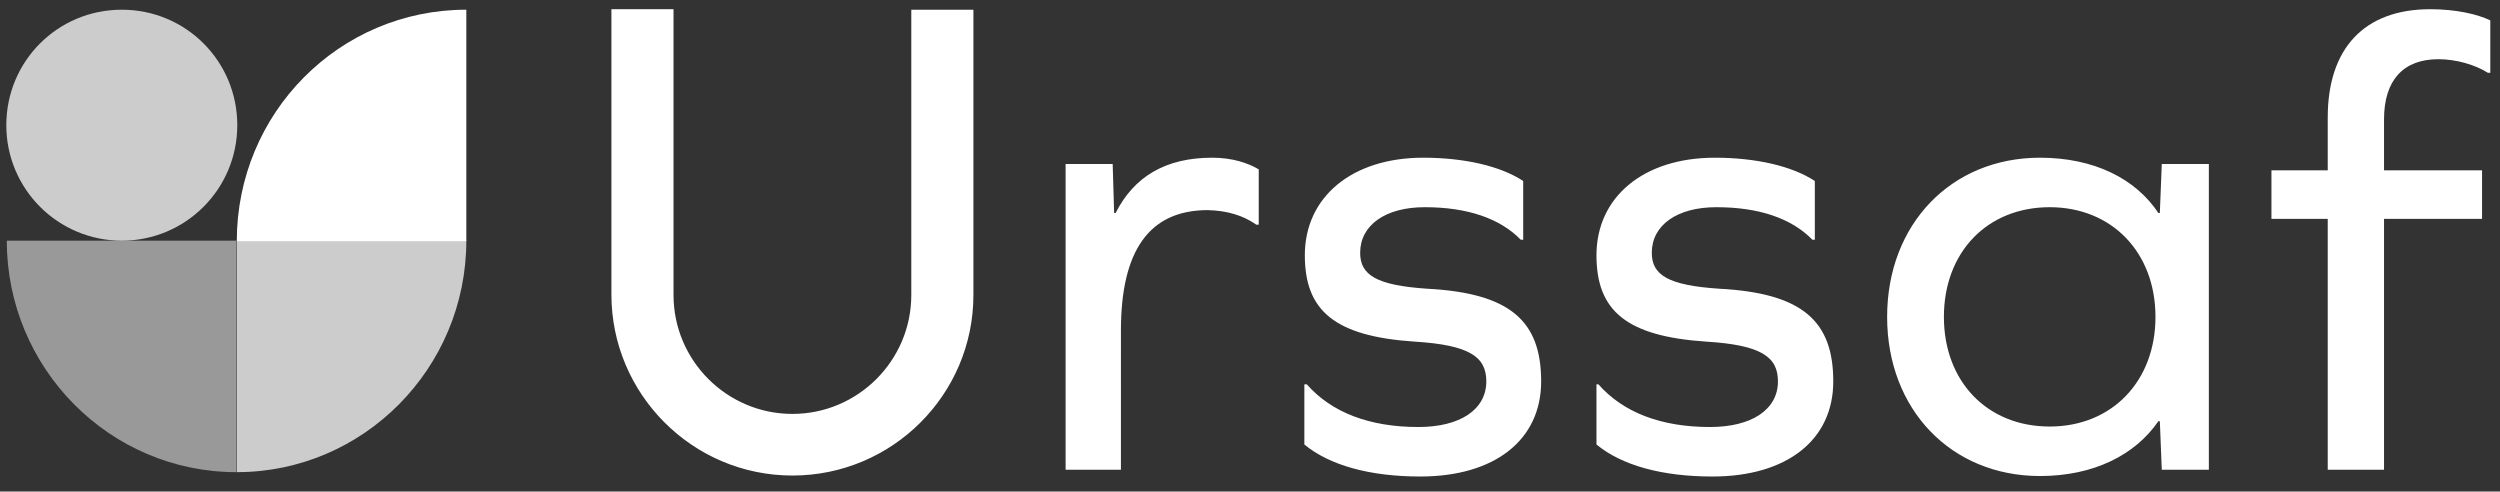
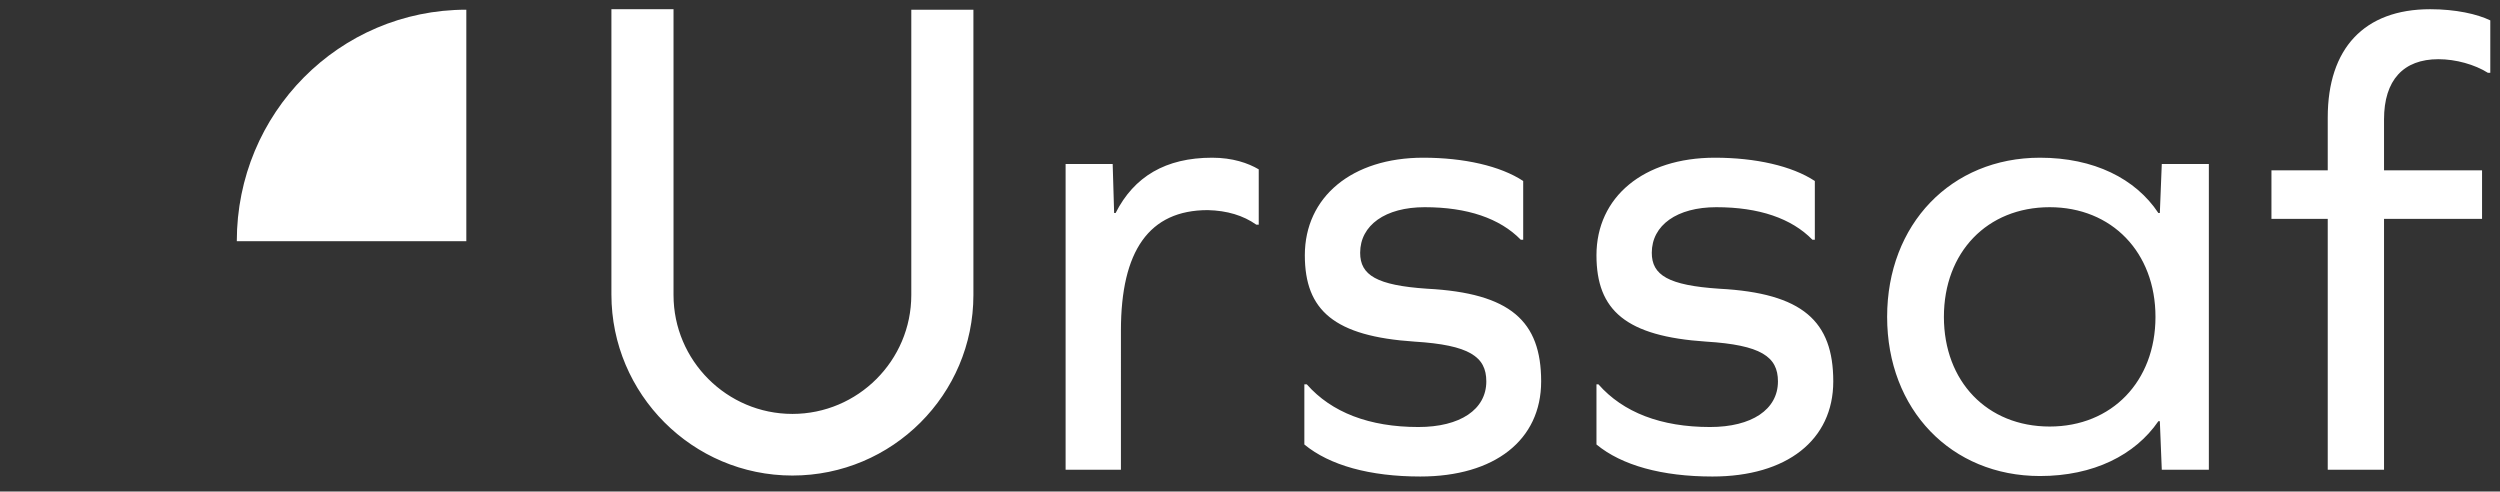
<svg xmlns="http://www.w3.org/2000/svg" version="1.1" id="Calque_1" x="0px" y="0px" viewBox="0 0 515.2 101.3" style="enable-background:new 0 0 515.2 101.3;" xml:space="preserve">
  <rect x="0" y="0" width="515.2" height="101.3" fill="#333333" stroke="none" />
  <style type="text/css"> .st0{opacity:0.75;fill:#FFFFFF;} .st1{fill:#FFFFFF;} .st2{opacity:0.5;fill:#FFFFFF;} </style>
  <g>
-     <path class="st0" d="M1.3,25.8c0,13.2,10.7,23.8,23.8,23.8S48.9,39,48.9,25.8S38.3,2,25.1,2C11.9,2,1.3,12.6,1.3,25.8" />
-     <path class="st0" d="M48.8,49.6h47.3c0,26.3-21.2,47.7-47.3,47.7V49.6z" />
    <path class="st1" d="M96.1,2v47.7H48.8C48.8,23.3,69.9,2,96.1,2" />
-     <path class="st2" d="M48.8,49.6H1.4c0,26.3,21.2,47.7,47.3,47.7V49.6z" />
    <path class="st1" d="M200.6,60.8V2h-12.8v58.8c0,13.5-11,24.5-24.5,24.5s-24.5-11-24.5-24.5V1.9h-12.8v58.8 c0,20.5,16.7,37.3,37.3,37.3S200.6,81.3,200.6,60.8 M258.9,46.3h0.5V34.9c-2.2-1.3-5.4-2.4-9.6-2.4c-9.6,0-16.1,3.9-19.9,11.4h-0.3 l-0.3-10.1h-9.7v63h11.4V68.1c0-16.4,5.8-24.8,17.9-24.8C252.9,43.4,256.2,44.4,258.9,46.3 M280.3,52.1c0-5.7,5.2-9.4,13.3-9.4 c8.8,0,15.5,2.3,19.8,6.7h0.5V37.3c-4.7-3.1-12.2-4.8-20.6-4.8c-14.7,0-24.4,8.1-24.4,20.1c0,11.4,6.1,16.7,22.6,17.8 c11.3,0.7,14.8,3.1,14.8,8.2c0,5.8-5.4,9.4-14,9.4c-10.1,0-17.9-3-23-8.8h-0.5v12.4c5.2,4.3,13.5,6.6,23.9,6.6 c15.3,0,24.9-7.5,24.9-19.6c0-12.4-6.3-18.2-23.5-19.1C283.7,58.8,280.3,56.7,280.3,52.1 M340.4,52.1c0-5.7,5.2-9.4,13.3-9.4 c8.8,0,15.5,2.3,19.8,6.7h0.5V37.3c-4.7-3.1-12.2-4.8-20.6-4.8c-14.7,0-24.4,8.1-24.4,20.1c0,11.4,6.1,16.7,22.6,17.8 c11.3,0.7,14.8,3.1,14.8,8.2c0,5.8-5.4,9.4-14,9.4c-10.1,0-17.9-3-23-8.8H329v12.4c5.2,4.3,13.5,6.6,23.9,6.6 c15.3,0,24.9-7.5,24.9-19.6c0-12.4-6.3-18.2-23.5-19.1C343.8,58.8,340.4,56.7,340.4,52.1 M444.2,65.3c0,13.3-9,22.6-21.8,22.6 c-12.9,0-21.8-9.3-21.8-22.6c0-13.3,8.9-22.6,21.8-22.6C435.2,42.7,444.2,52,444.2,65.3 M445.5,96.8h9.7v-63h-9.7l-0.4,10.1h-0.3 c-4.7-7.1-13.3-11.4-24.4-11.4c-18.3,0-31.5,13.7-31.5,32.8s13.2,32.8,31.5,32.8c11,0,19.6-4.3,24.4-11.3h0.3L445.5,96.8z M513.2,15V4.2c-2.7-1.3-7.1-2.3-12.4-2.3c-13.6,0-21.1,8.1-21.1,22.3v10.9h-11.6v10h11.6v51.7h11.6V45.1h20.2v-10h-20.2V24.6 c0-8.1,4-12.4,11.2-12.4c3.6,0,7.5,1.1,10.2,2.8H513.2z" />
  </g>
</svg>